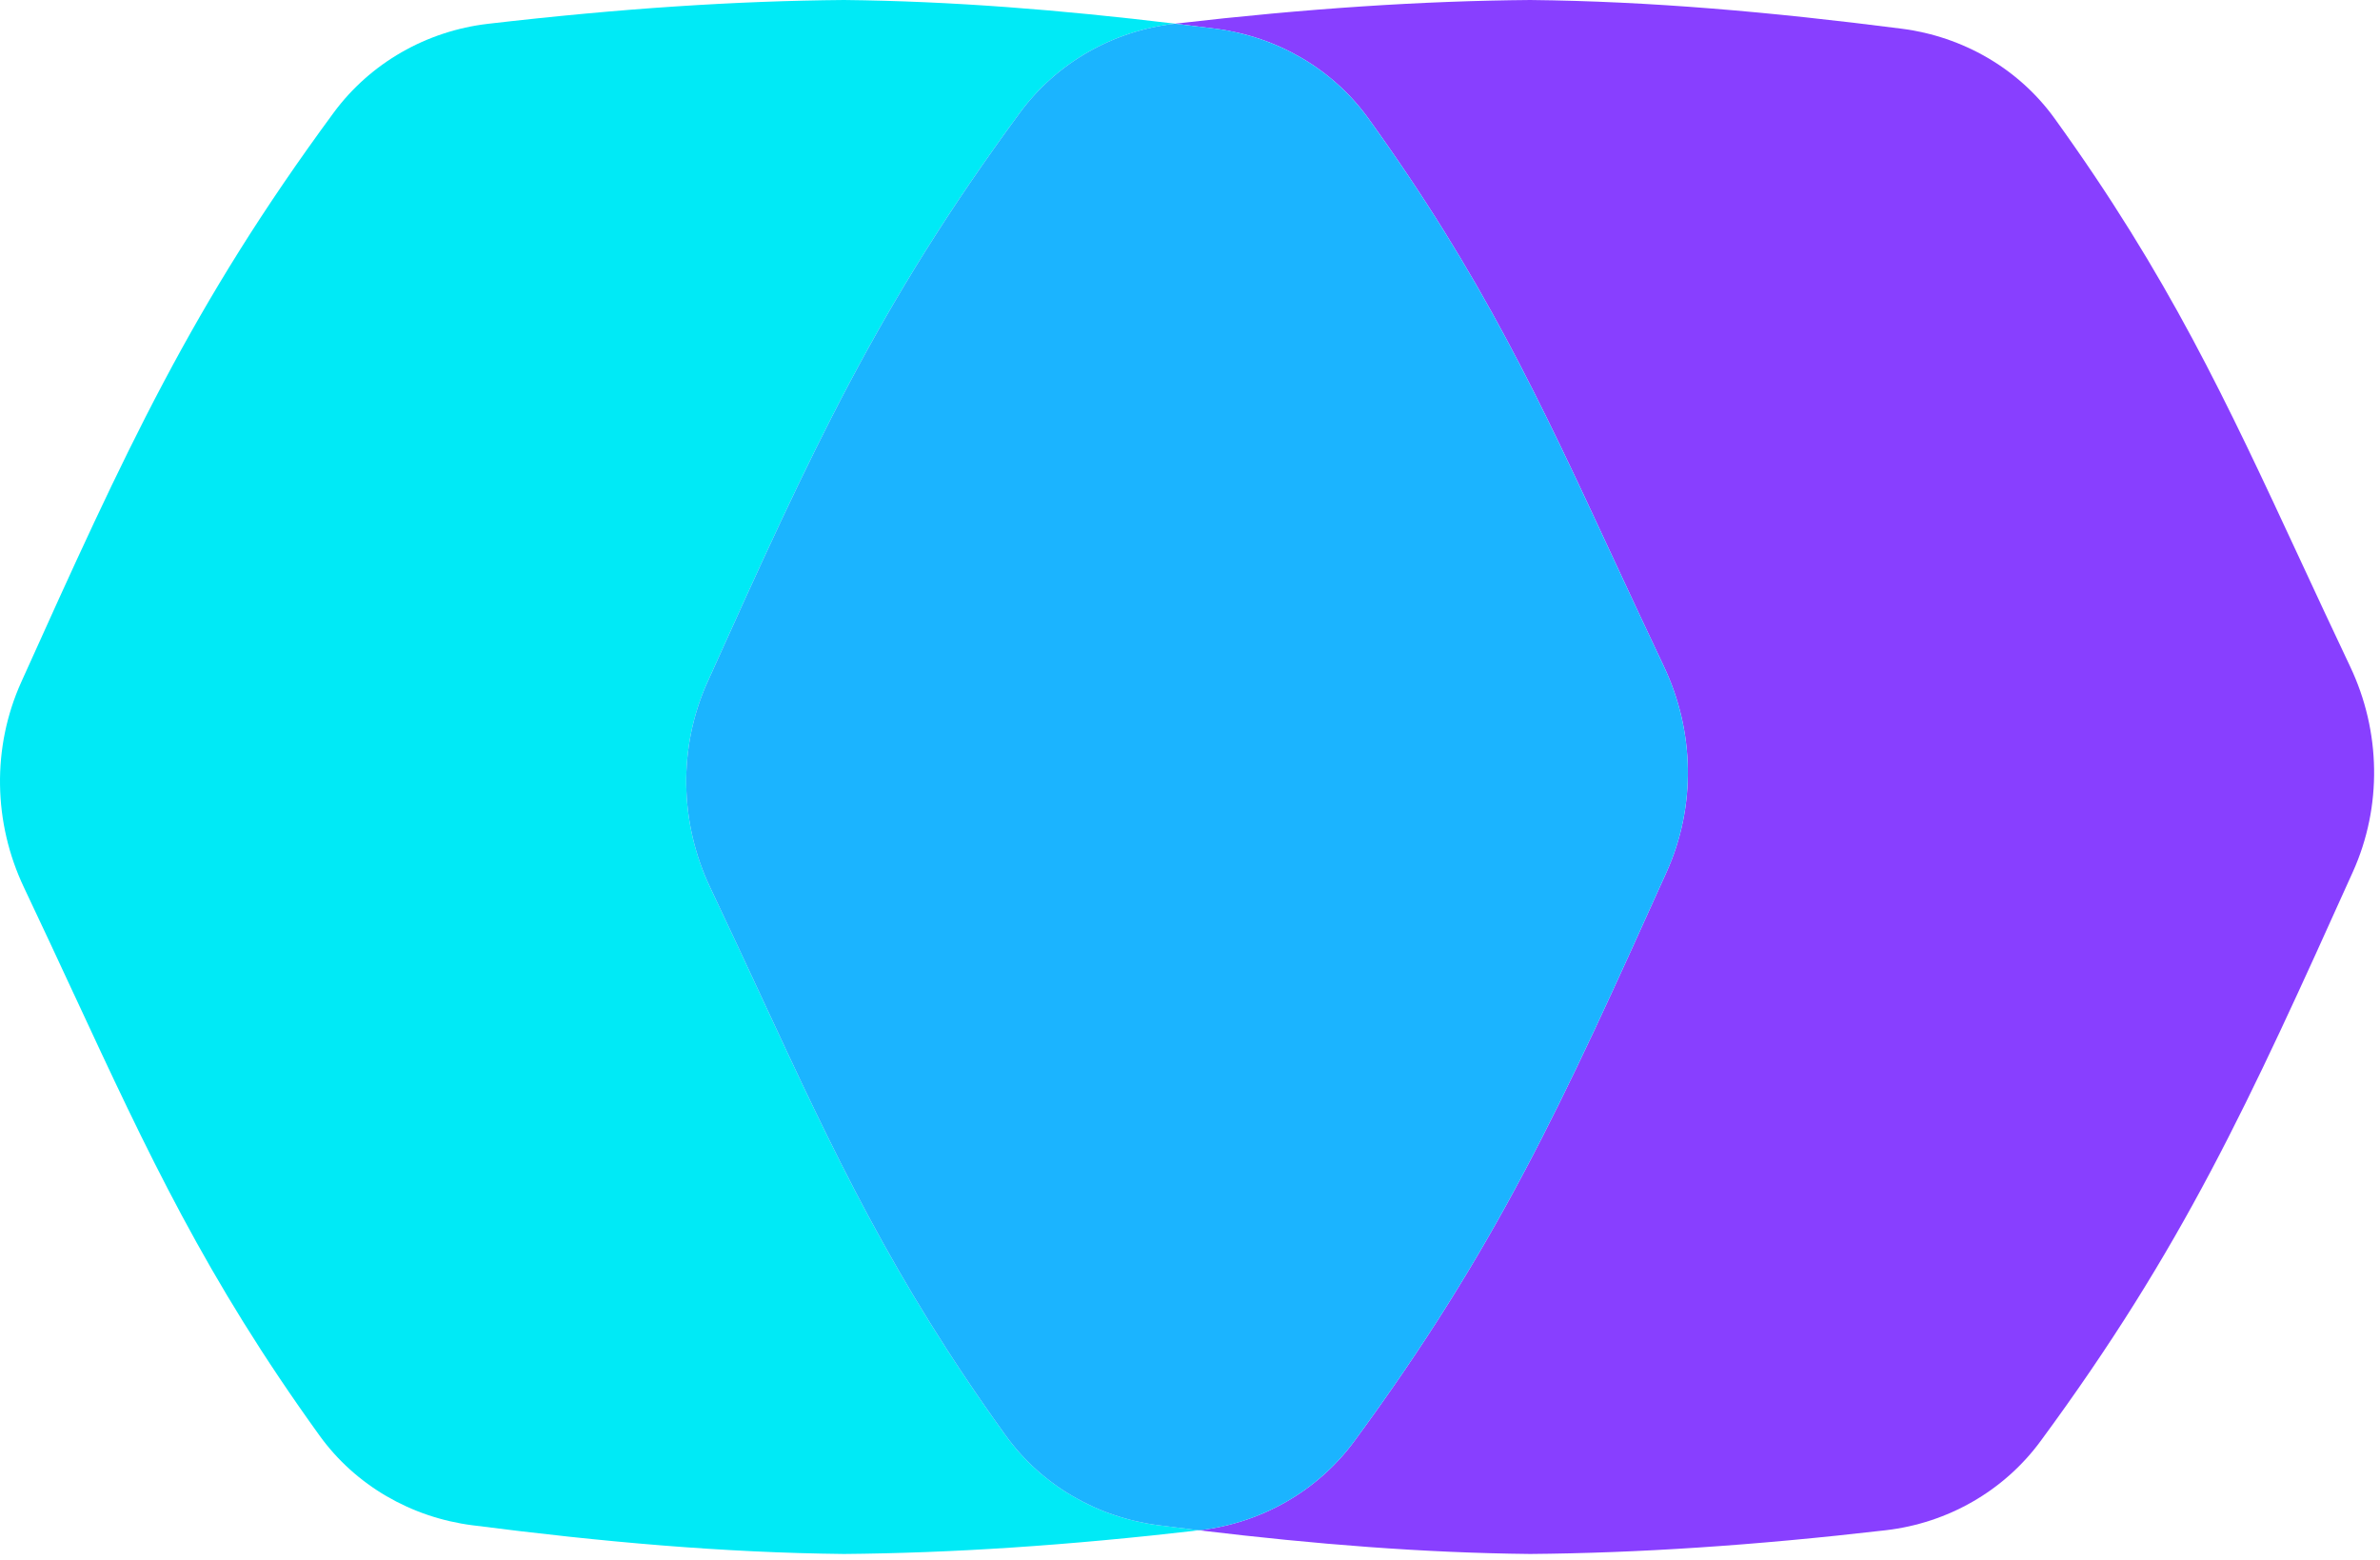
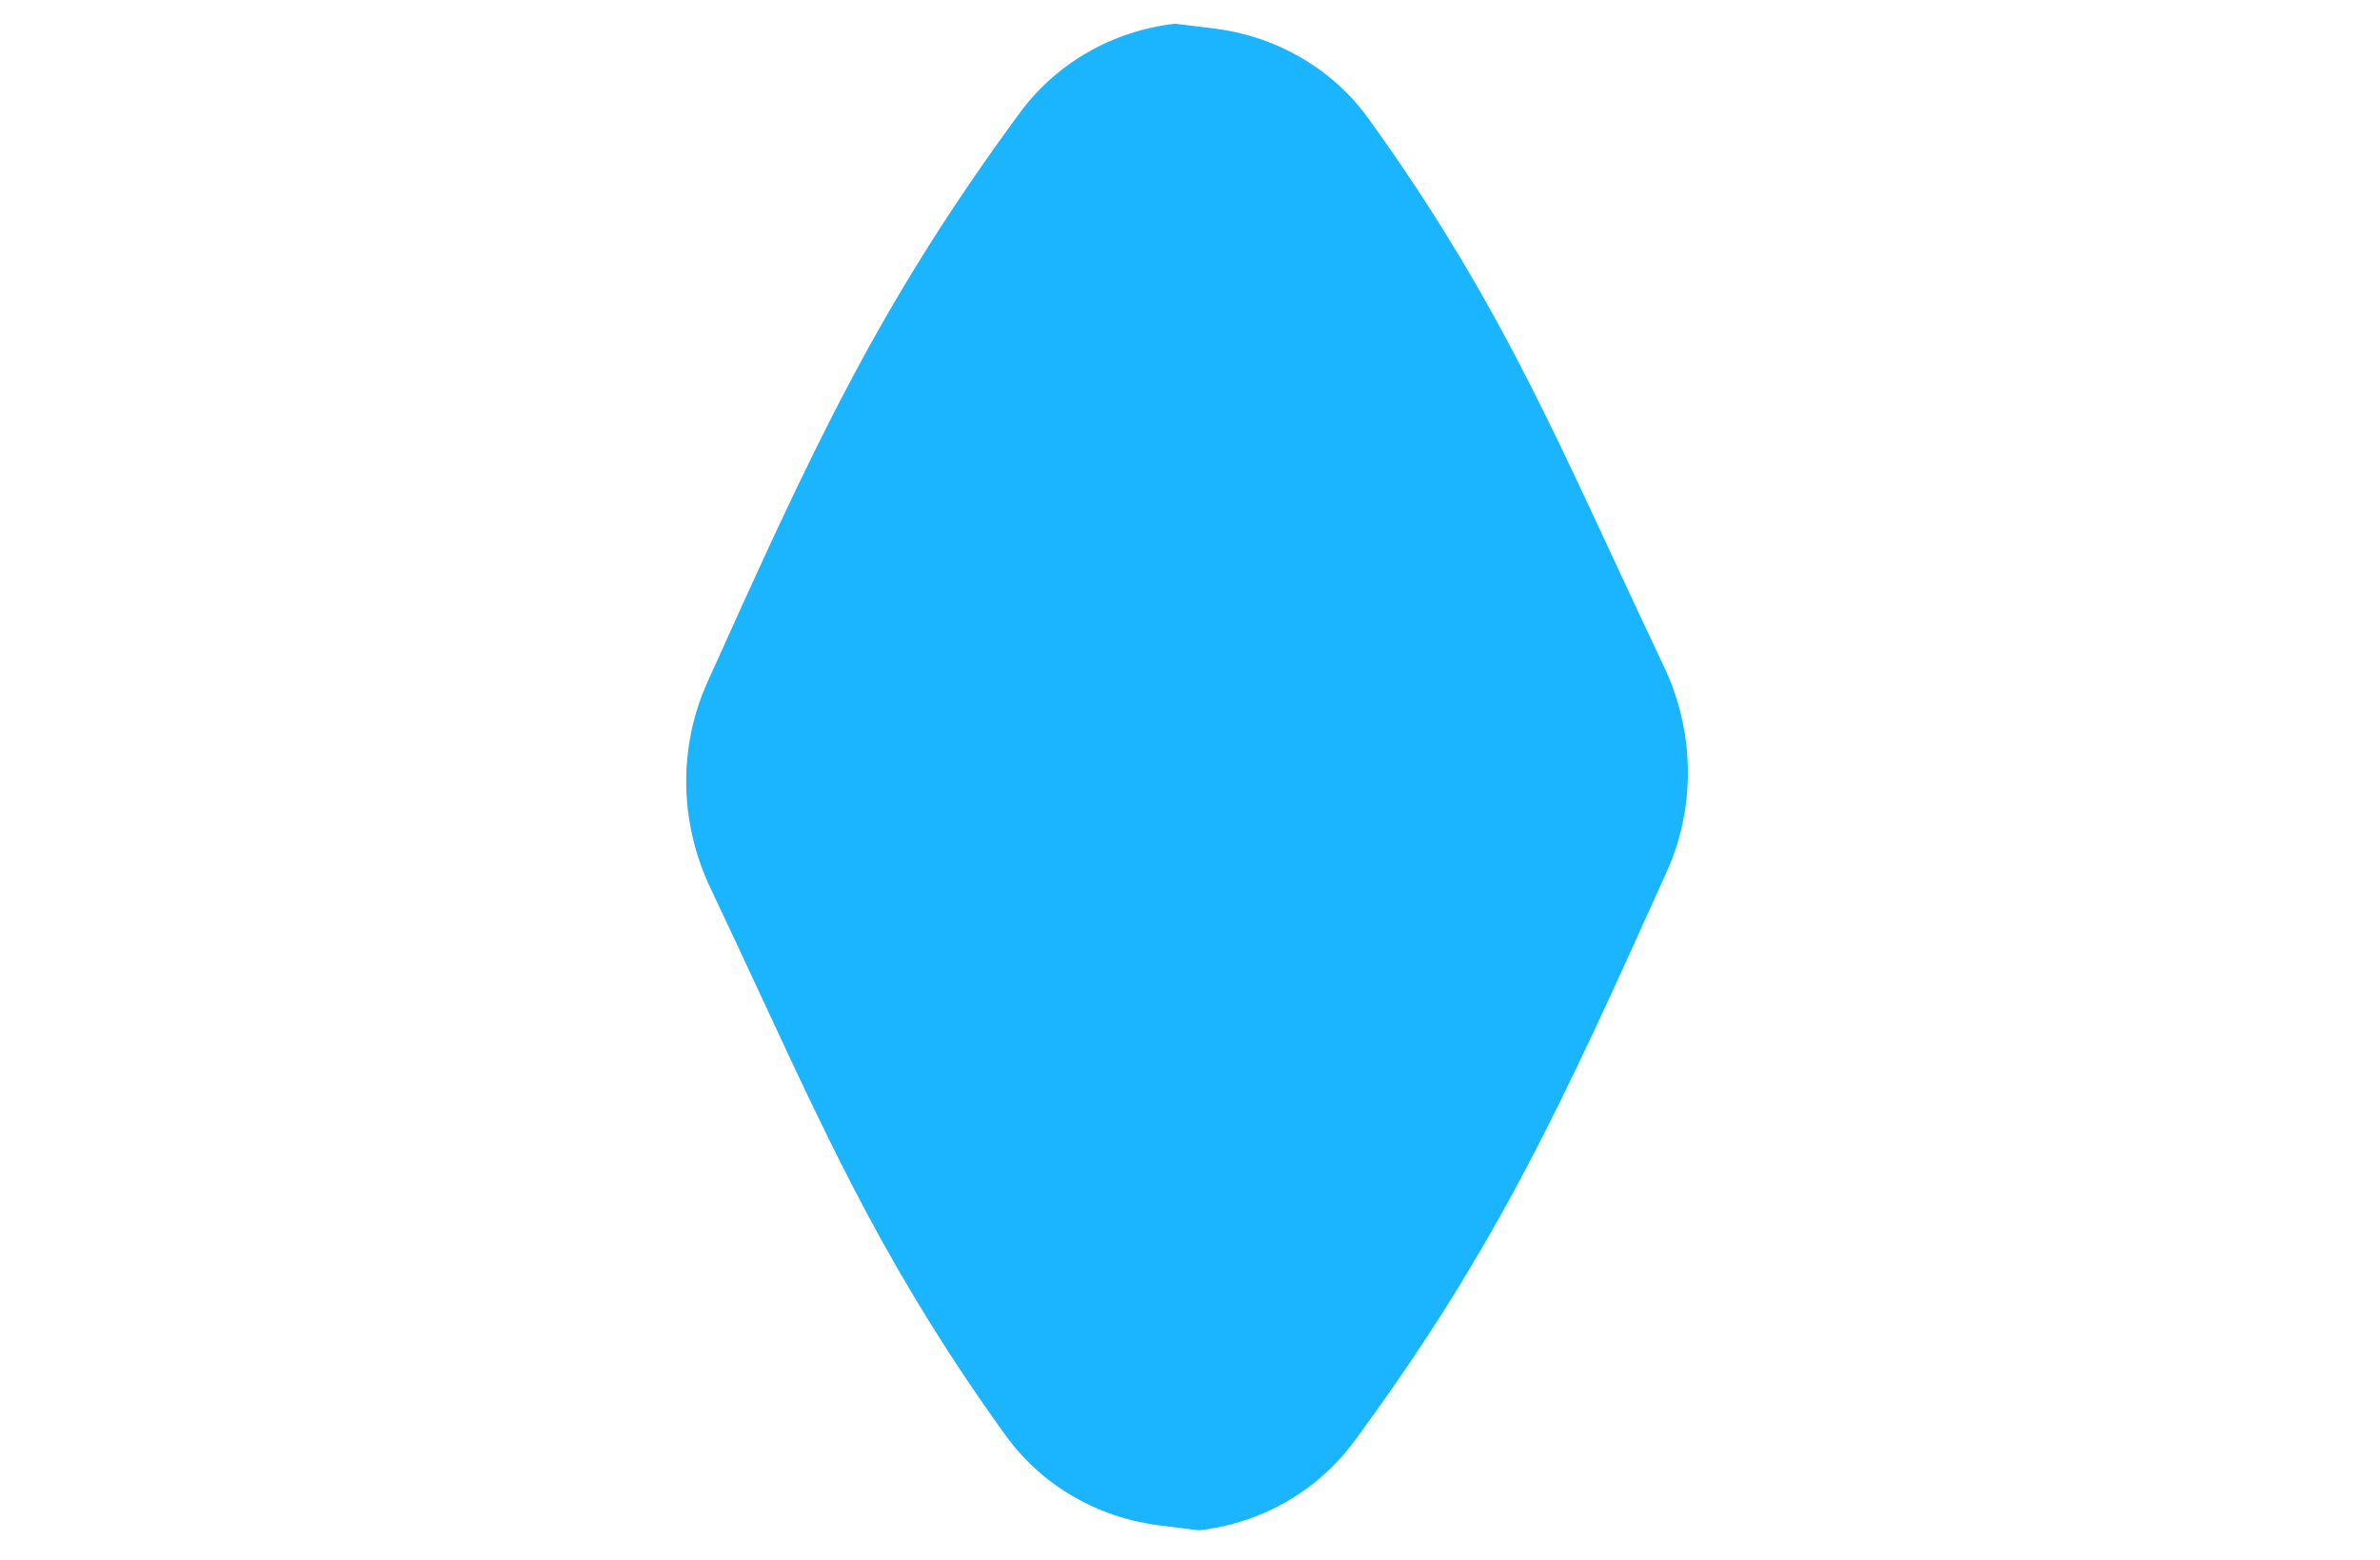
<svg xmlns="http://www.w3.org/2000/svg" width="61" height="40" viewBox="0 0 61 40" fill="none">
-   <path d="M21.631 0C18.883 0.023 15.918 0.214 12.511 0.61C10.934 0.793 9.493 1.612 8.551 2.89C4.903 7.846 3.232 11.522 0.544 17.487C-0.211 19.163 -0.173 21.092 0.615 22.752C1.07 23.71 1.488 24.611 1.887 25.47L1.895 25.486L1.896 25.488C3.798 29.584 5.272 32.755 8.191 36.803C9.114 38.083 10.542 38.9 12.107 39.101C15.459 39.532 18.539 39.804 21.631 39.837C24.378 39.814 27.343 39.623 30.75 39.228L30.731 39.23C30.388 39.189 30.043 39.146 29.695 39.101C28.13 38.9 26.702 38.083 25.779 36.803C22.86 32.755 21.387 29.584 19.484 25.488L19.483 25.486L19.476 25.471C19.076 24.611 18.658 23.71 18.203 22.752C17.415 21.092 17.377 19.163 18.132 17.487C20.82 11.522 22.491 7.846 26.14 2.89C27.081 1.612 28.522 0.793 30.099 0.61L30.119 0.607C27.163 0.252 24.401 0.03 21.631 0Z" fill="#00EAF6" />
-   <path d="M31.154 0.736C30.806 0.692 30.461 0.649 30.119 0.607C33.517 0.213 36.477 0.023 39.219 0C42.31 0.033 45.39 0.306 48.742 0.736C50.307 0.937 51.735 1.755 52.658 3.034C55.578 7.082 57.051 10.254 58.954 14.35L58.955 14.352L58.956 14.354C59.357 15.218 59.777 16.122 60.234 17.085C61.023 18.746 61.06 20.674 60.305 22.35C57.617 28.316 55.946 31.991 52.298 36.947C51.357 38.226 49.916 39.044 48.339 39.228C44.932 39.623 41.966 39.814 39.219 39.837C36.467 39.808 33.724 39.589 30.79 39.237L30.731 39.23L30.75 39.228C32.327 39.044 33.769 38.226 34.71 36.947C38.358 31.991 40.029 28.316 42.717 22.35C43.472 20.674 43.434 18.746 42.646 17.085C42.427 16.624 42.217 16.177 42.013 15.74C41.79 15.264 41.575 14.8 41.365 14.349C39.463 10.253 37.989 7.082 35.07 3.034C34.147 1.755 32.719 0.937 31.154 0.736Z" fill="#883FFF" />
  <path fill-rule="evenodd" clip-rule="evenodd" d="M30.119 0.608C30.461 0.649 30.806 0.692 31.154 0.736C32.719 0.938 34.147 1.755 35.07 3.035C37.989 7.082 39.463 10.254 41.365 14.35C41.575 14.801 41.79 15.264 42.013 15.74C42.217 16.177 42.427 16.624 42.646 17.085C43.434 18.746 43.472 20.674 42.717 22.35C40.029 28.316 38.358 31.991 34.71 36.947C33.768 38.226 32.327 39.045 30.75 39.228C30.744 39.229 30.737 39.229 30.73 39.23C30.388 39.189 30.043 39.146 29.695 39.101C28.13 38.9 26.702 38.083 25.779 36.803C22.86 32.755 21.387 29.584 19.484 25.488L19.483 25.486C19.081 24.622 18.66 23.716 18.203 22.752C17.415 21.092 17.377 19.163 18.132 17.487C20.82 11.522 22.491 7.846 26.14 2.89C27.081 1.612 28.522 0.793 30.099 0.61C30.106 0.609 30.112 0.608 30.119 0.608Z" fill="#1BB4FF" />
</svg>